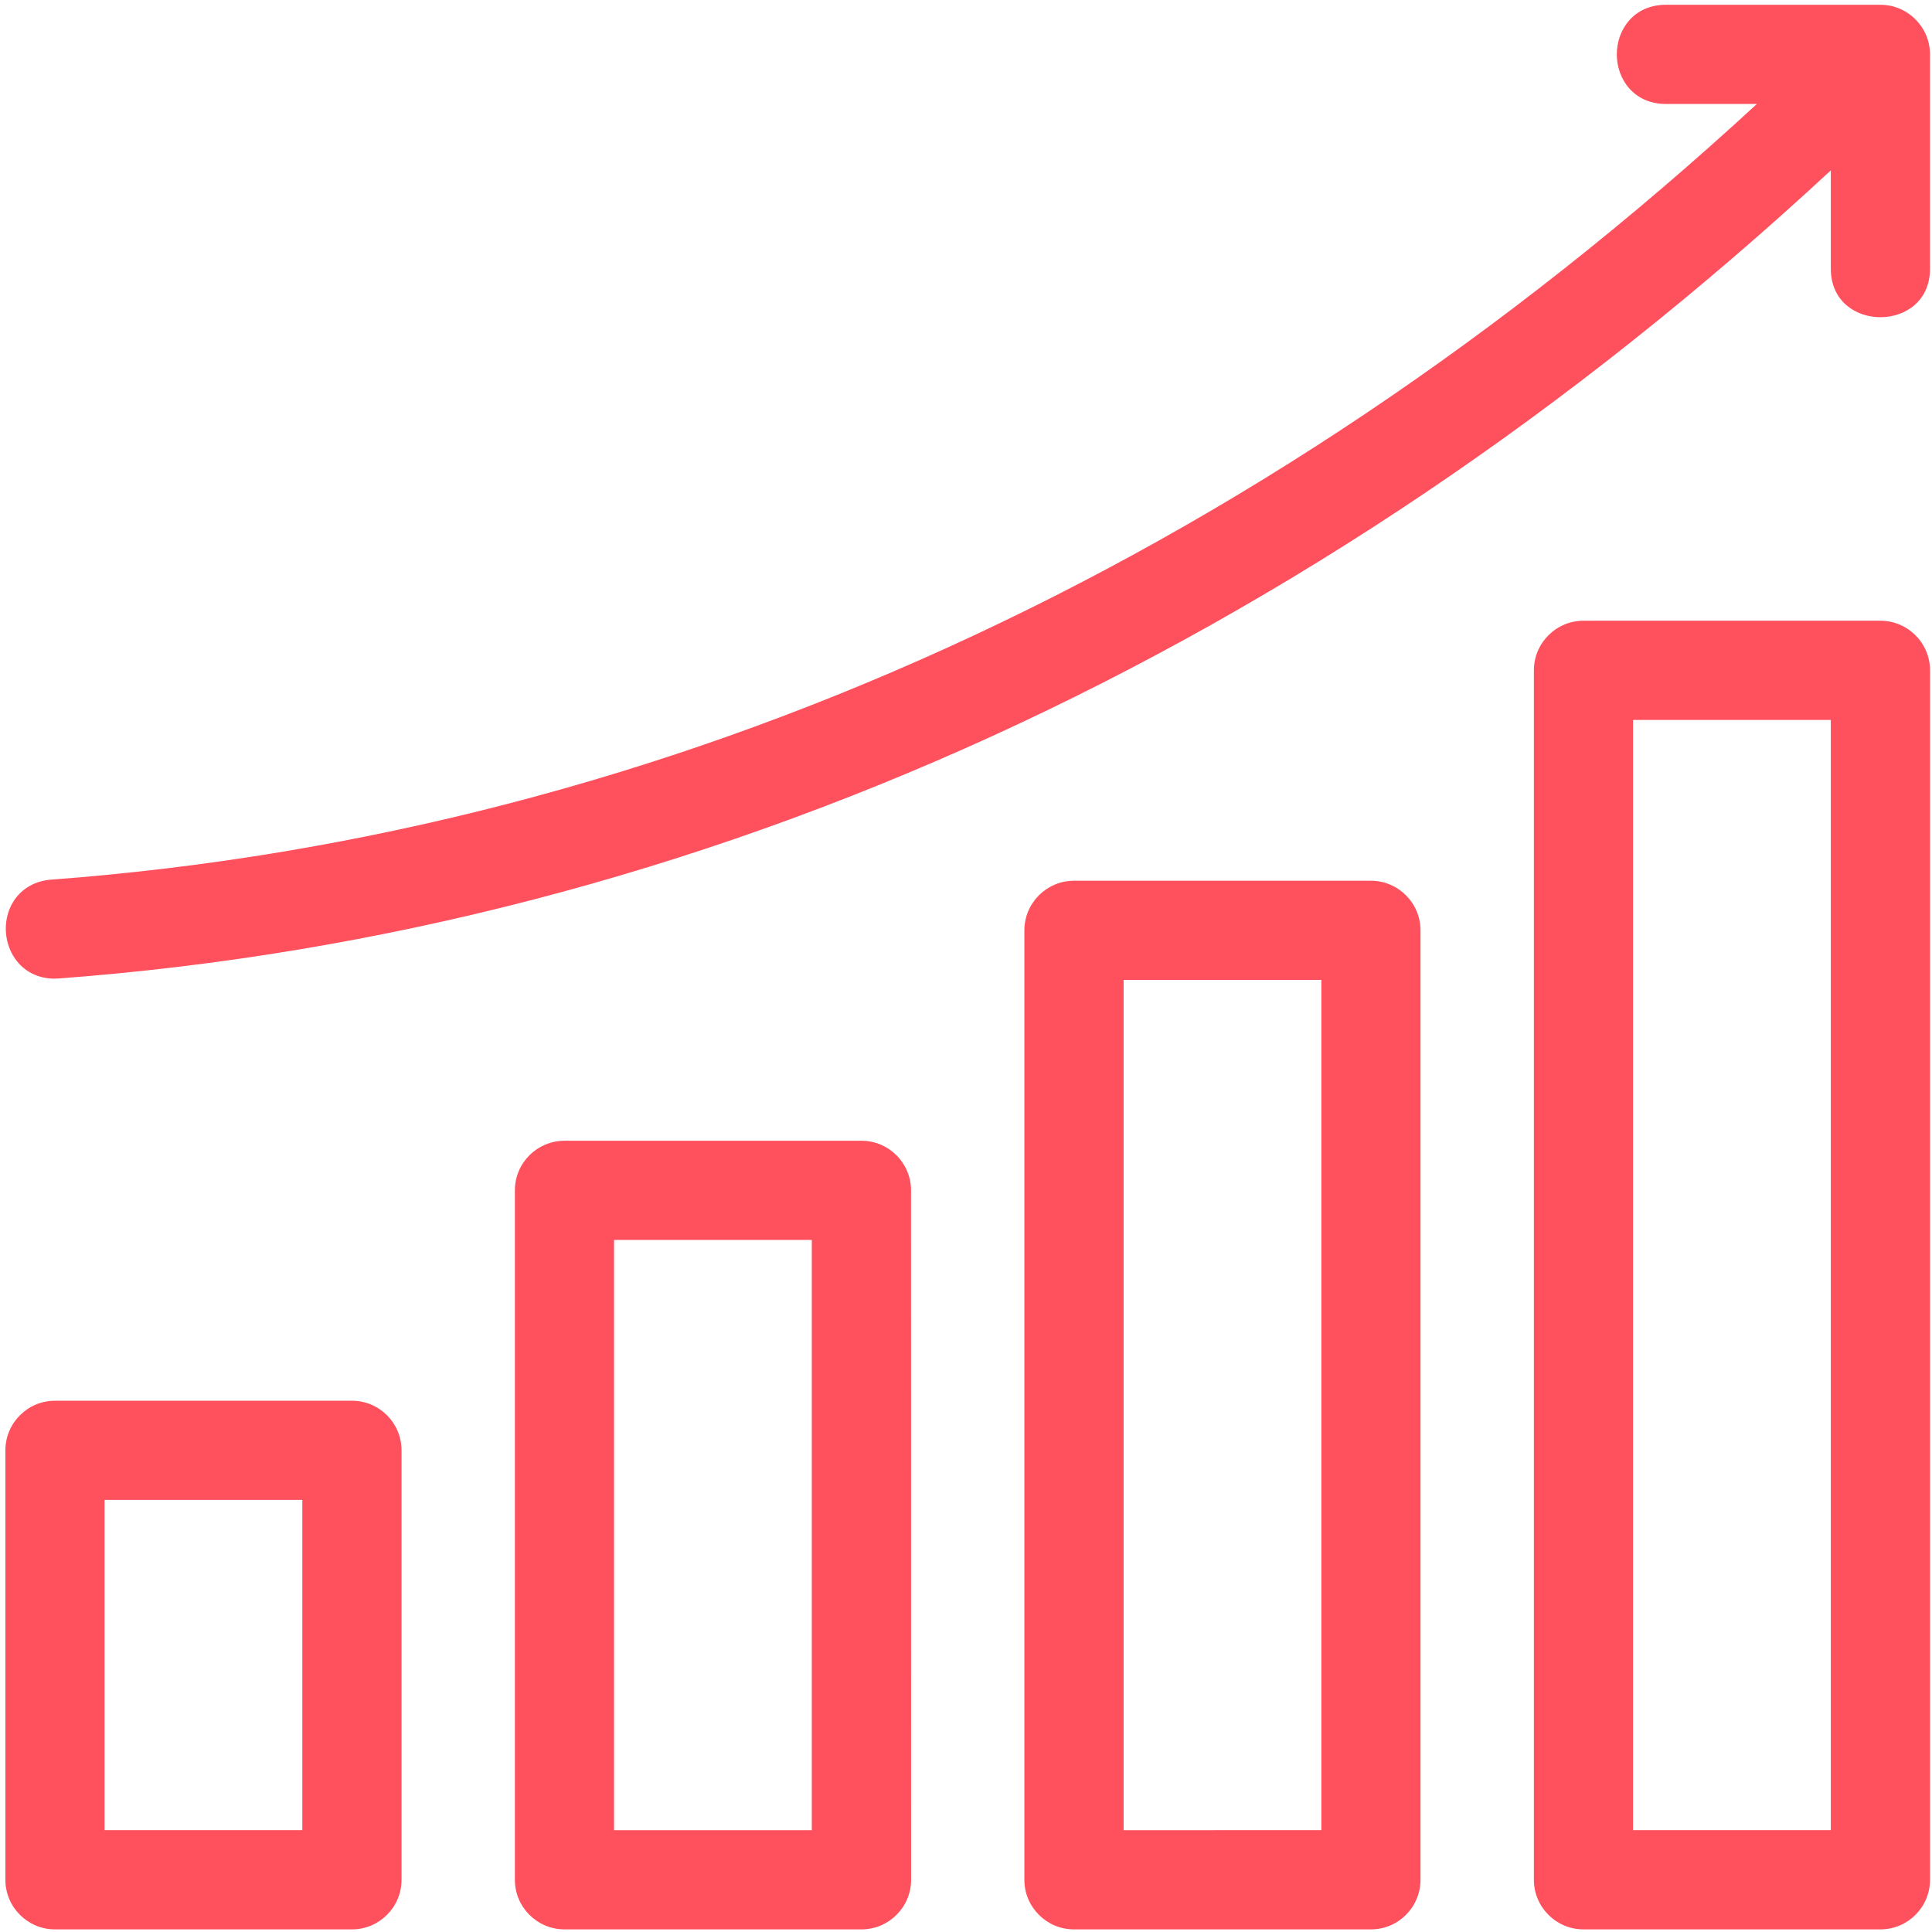
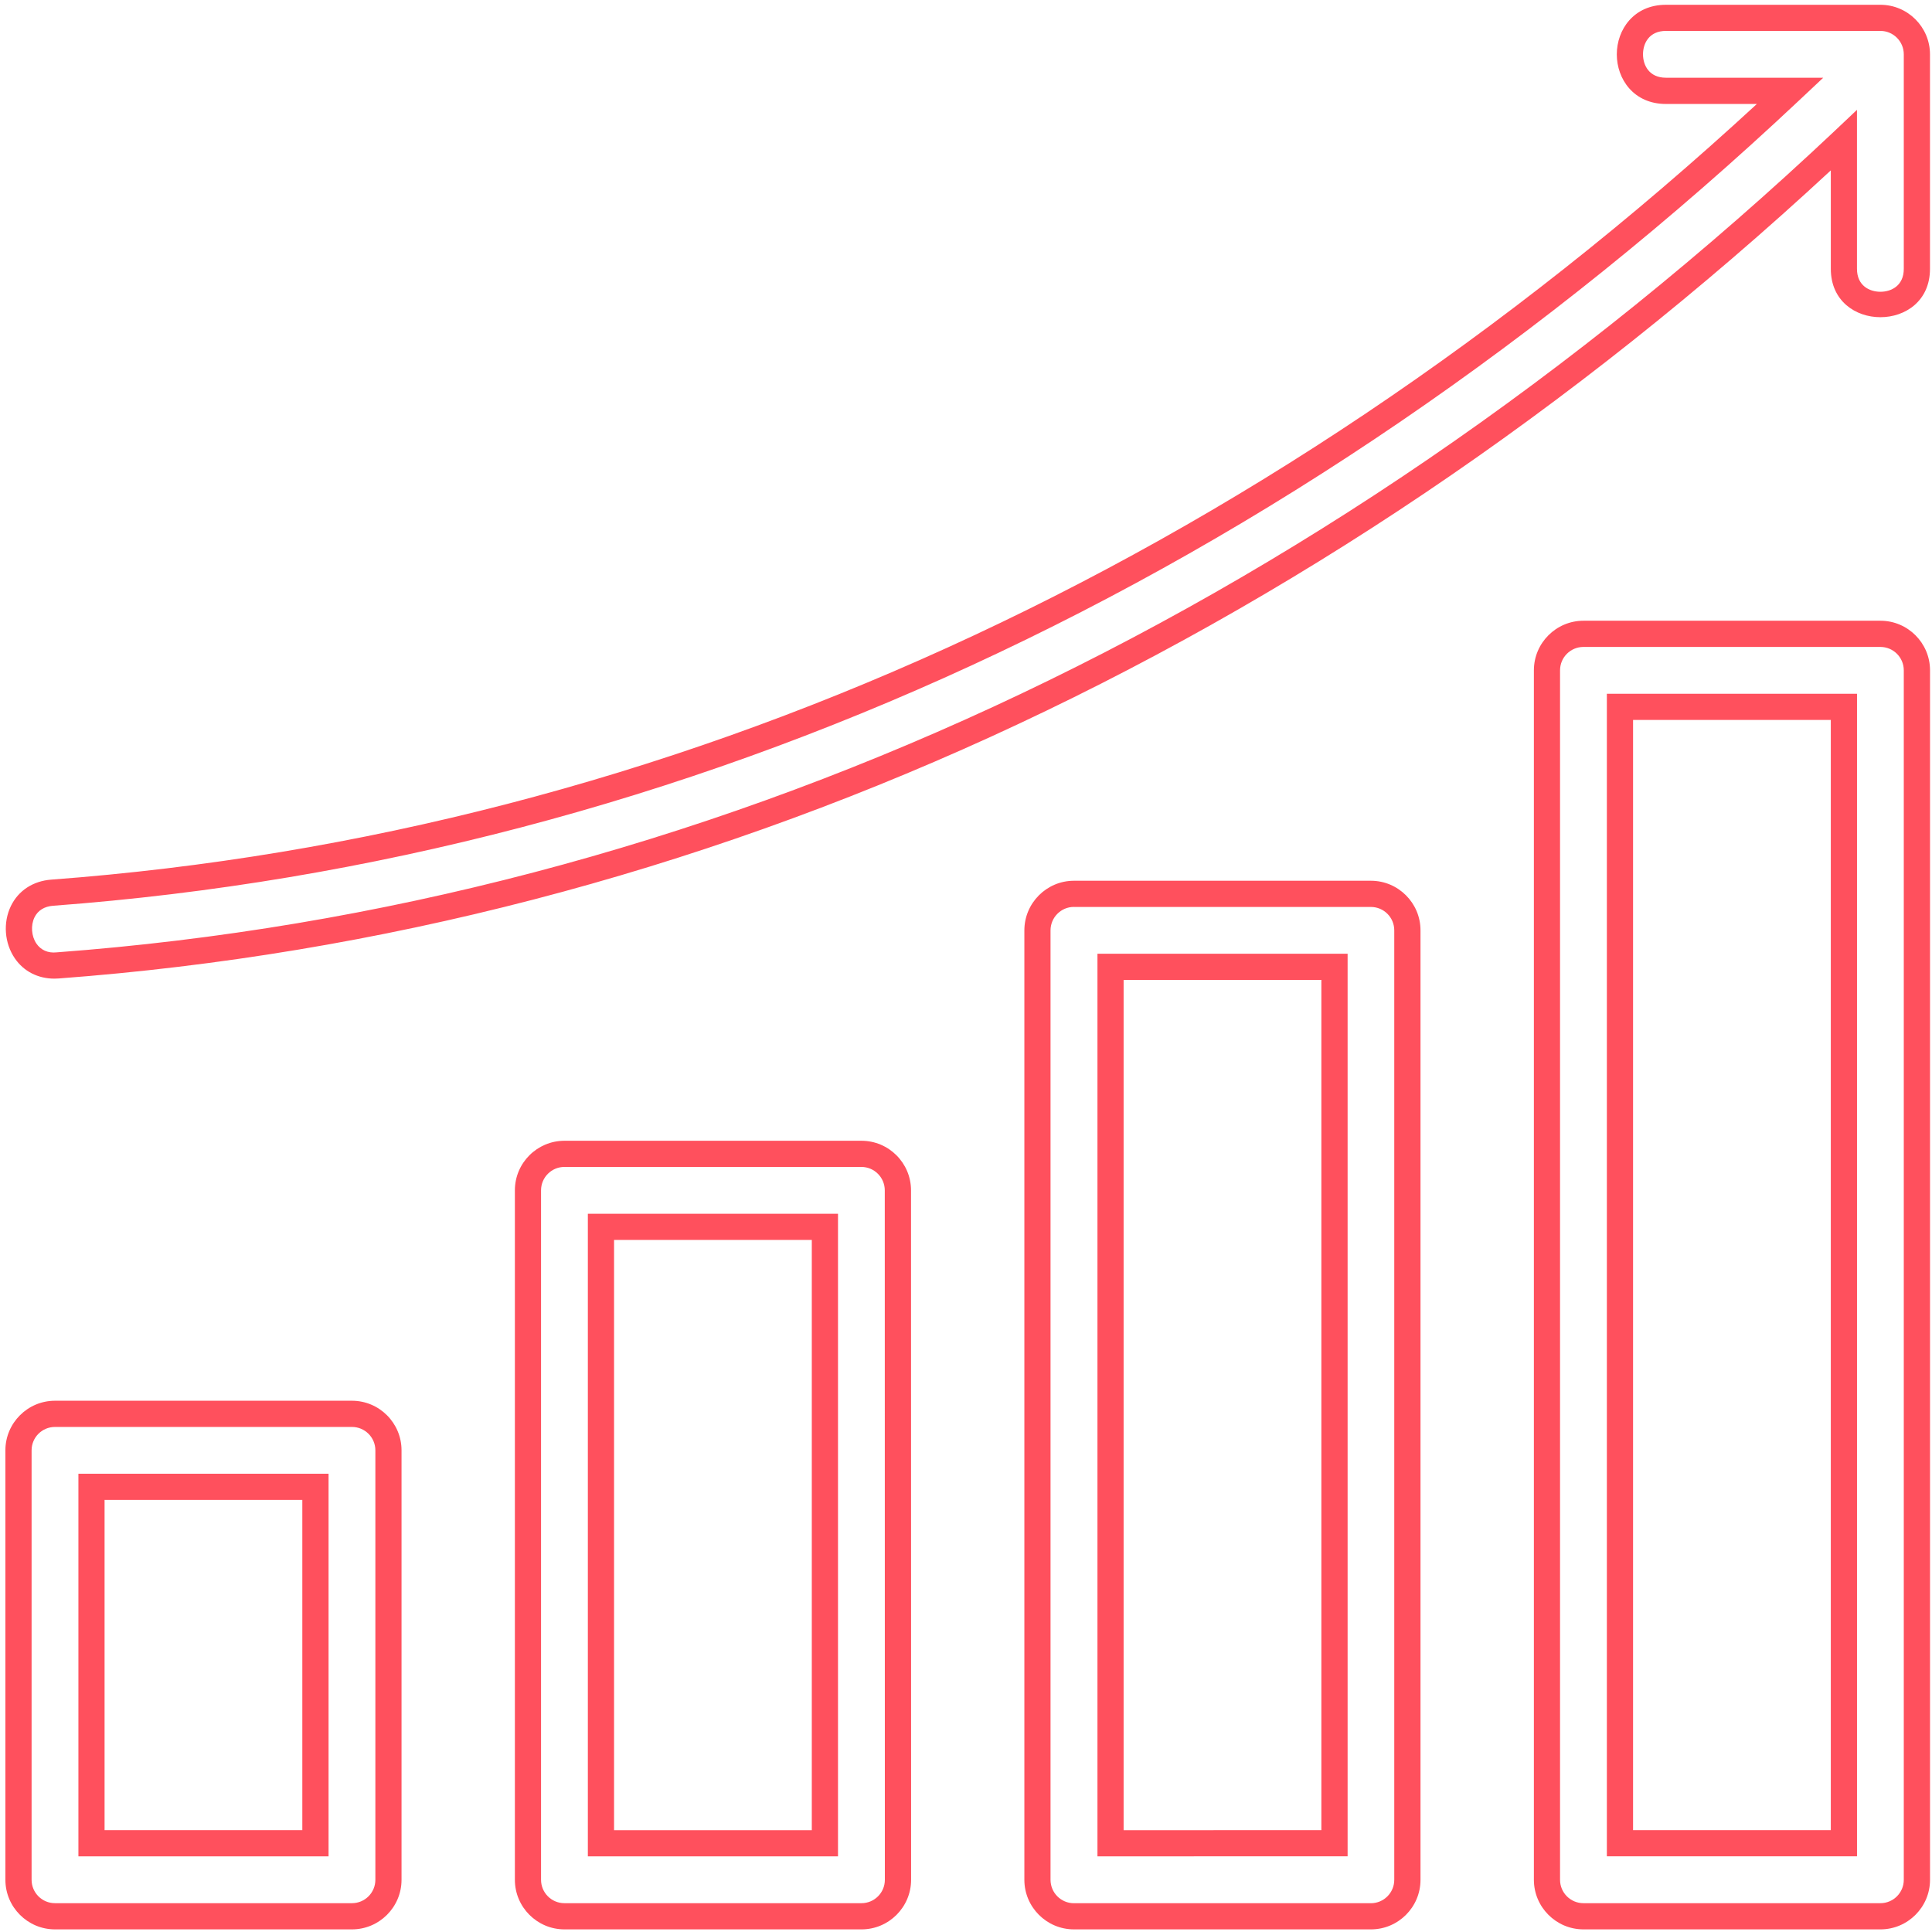
<svg xmlns="http://www.w3.org/2000/svg" id="Layer_1" data-name="Layer 1" version="1.1" viewBox="0 0 48 48">
  <defs>
    <style>
      .cls-1, .cls-2 {
        fill: #ff505d;
        stroke-width: 0px;
      }

      .cls-2 {
        fill-rule: evenodd;
      }
    </style>
  </defs>
-   <path class="cls-2" d="M39.34,15.748h7.378c.5,0,.907.405.907.907v30.048c0,.5-.405.907-.907.907h-7.378c-.502,0-.907-.405-.907-.907v-30.048c0-.5.405-.907.907-.907ZM45.812,3.483v3.196c0,1.193,1.814,1.193,1.814,0V1.35c0-.502-.405-.907-.907-.907h-5.329c-1.193,0-1.193,1.814,0,1.814h3.087C32.593,13.43,17.823,20.945,1.298,22.178c-1.189.088-1.054,1.896.135,1.808,16.977-1.267,32.189-9.008,44.378-20.502h0ZM1.366,35.126h7.378c.5,0,.907.405.907.907v10.67c0,.5-.405.907-.907.907H1.366c-.502,0-.907-.405-.907-.907v-10.67c0-.502.405-.907.907-.907ZM7.837,36.94H2.273v8.856h5.564v-8.856ZM14.024,28.667h7.378c.502,0,.907.405.907.907l.002,17.129c0,.5-.405.907-.907.907h-7.38c-.502,0-.907-.405-.907-.907v-17.129c0-.502.407-.907.907-.907h0ZM20.495,30.481h-5.564v15.315h5.564v-15.315ZM26.681,22.207h7.378c.502,0,.907.405.907.907v23.589c0,.5-.405.907-.907.907h-7.378c-.502,0-.907-.405-.907-.907v-23.587c0-.502.407-.909.907-.909h0ZM33.155,24.02v21.774l-5.564.002v-21.776h5.564ZM45.812,17.562h-5.564v28.232h5.564v-28.232Z" />
  <path class="cls-1" d="M34.06,47.935h-7.378c-.679,0-1.232-.553-1.232-1.232v-23.587c0-.68.553-1.234,1.232-1.234h7.378c.679,0,1.232.553,1.232,1.232v23.589c0,.68-.553,1.232-1.232,1.232ZM26.681,22.532c-.321,0-.581.262-.581.584v23.587c0,.321.26.582.581.582h7.378c.321,0,.581-.261.581-.582v-23.589c0-.321-.26-.581-.581-.581h-7.378ZM21.404,47.935h-7.38c-.679,0-1.232-.553-1.232-1.232v-17.129c0-.68.553-1.232,1.232-1.232h7.378c.68,0,1.232.553,1.232,1.232l.002,17.129c0,.679-.553,1.232-1.232,1.232ZM14.023,28.992c-.321,0-.581.261-.581.582v17.129c0,.321.26.581.581.581h7.38c.321,0,.581-.26.581-.581l-.002-17.129c0-.321-.261-.582-.582-.582h-7.378ZM46.719,47.935h-7.378c-.679,0-1.232-.553-1.232-1.232v-30.049c0-.679.553-1.232,1.232-1.232h7.378c.679,0,1.232.553,1.232,1.232v30.049c0,.679-.553,1.232-1.232,1.232ZM39.34,16.073c-.321,0-.581.26-.581.581v30.049c0,.321.26.581.581.581h7.378c.321,0,.581-.26.581-.581v-30.049c0-.321-.26-.581-.581-.581h-7.378ZM8.743,47.935H1.366c-.679,0-1.232-.553-1.232-1.232v-10.67c0-.679.553-1.232,1.232-1.232h7.378c.68,0,1.232.553,1.232,1.232v10.67c0,.679-.553,1.232-1.232,1.232ZM1.366,35.452c-.321,0-.581.26-.581.581v10.67c0,.321.26.581.581.581h7.378c.321,0,.582-.26.582-.581v-10.67c0-.321-.261-.581-.582-.581H1.366ZM27.266,46.121v-22.426h6.215v22.424l-6.215.002ZM27.916,24.346v21.125l4.913-.002v-21.123h-4.913ZM20.82,46.121h-6.215v-15.966h6.215v15.966ZM15.256,45.471h4.913v-14.665h-4.913v14.665ZM8.162,46.121H1.948v-9.506h6.215v9.506ZM2.598,45.47h4.913v-8.205H2.598v8.205ZM46.137,46.12h-6.215v-28.883h6.215v28.883ZM40.573,45.469h4.913v-27.582h-4.913v27.582ZM1.352,24.314c-.409,0-.764-.181-.985-.506-.257-.377-.295-.887-.097-1.297.186-.384.551-.623,1.003-.657,15.303-1.142,29.939-7.802,42.376-19.271h-2.26c-.801,0-1.22-.62-1.22-1.232s.419-1.232,1.22-1.232h5.329c.679,0,1.232.553,1.232,1.232v5.328c0,1.603-2.464,1.602-2.464,0v-2.446C32.597,16.182,17.388,23.121,1.457,24.31l-.105.004ZM41.39.768c-.421,0-.57.313-.57.581s.149.582.57.582h3.908l-.598.562C32.024,14.412,17.025,21.331,1.322,22.503c-.22.016-.381.116-.466.29-.096.199-.076.466.048.649.109.16.285.243.504.219,16.007-1.195,31.284-8.254,44.18-20.414l.548-.518v3.95c0,.421.313.57.582.57s.581-.149.581-.57V1.35c0-.321-.26-.582-.581-.582h-5.329Z" />
</svg>